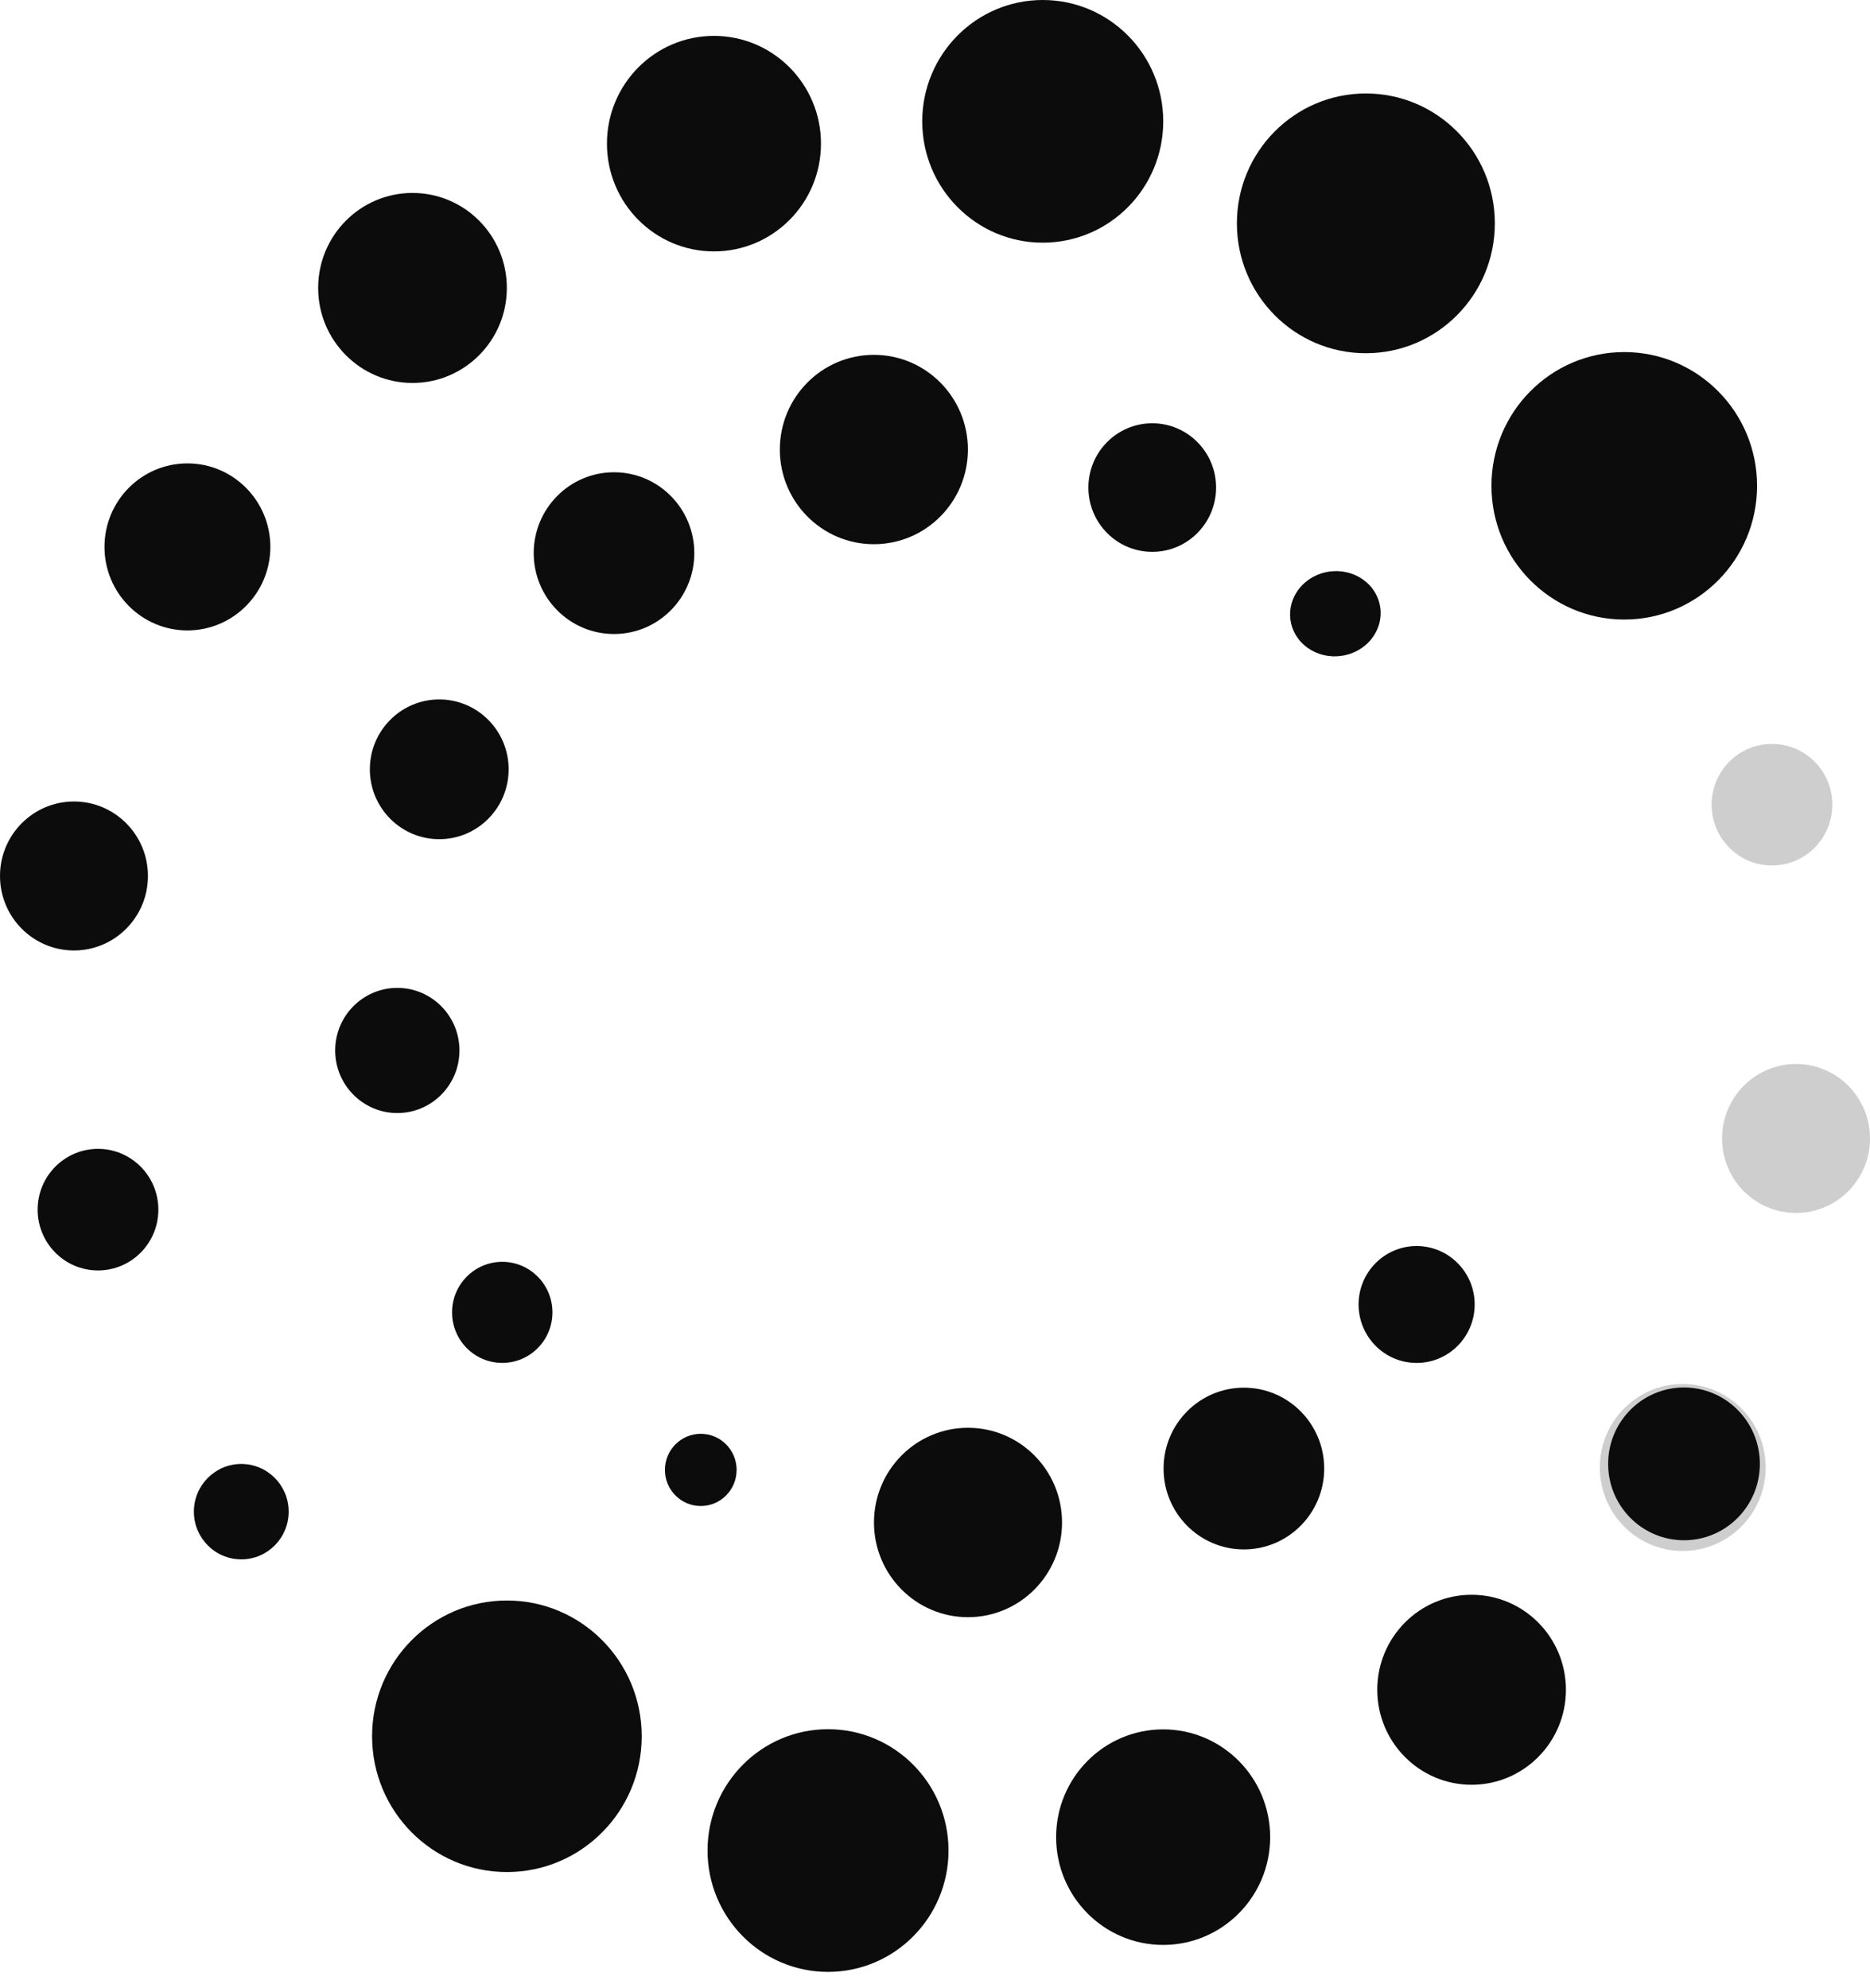
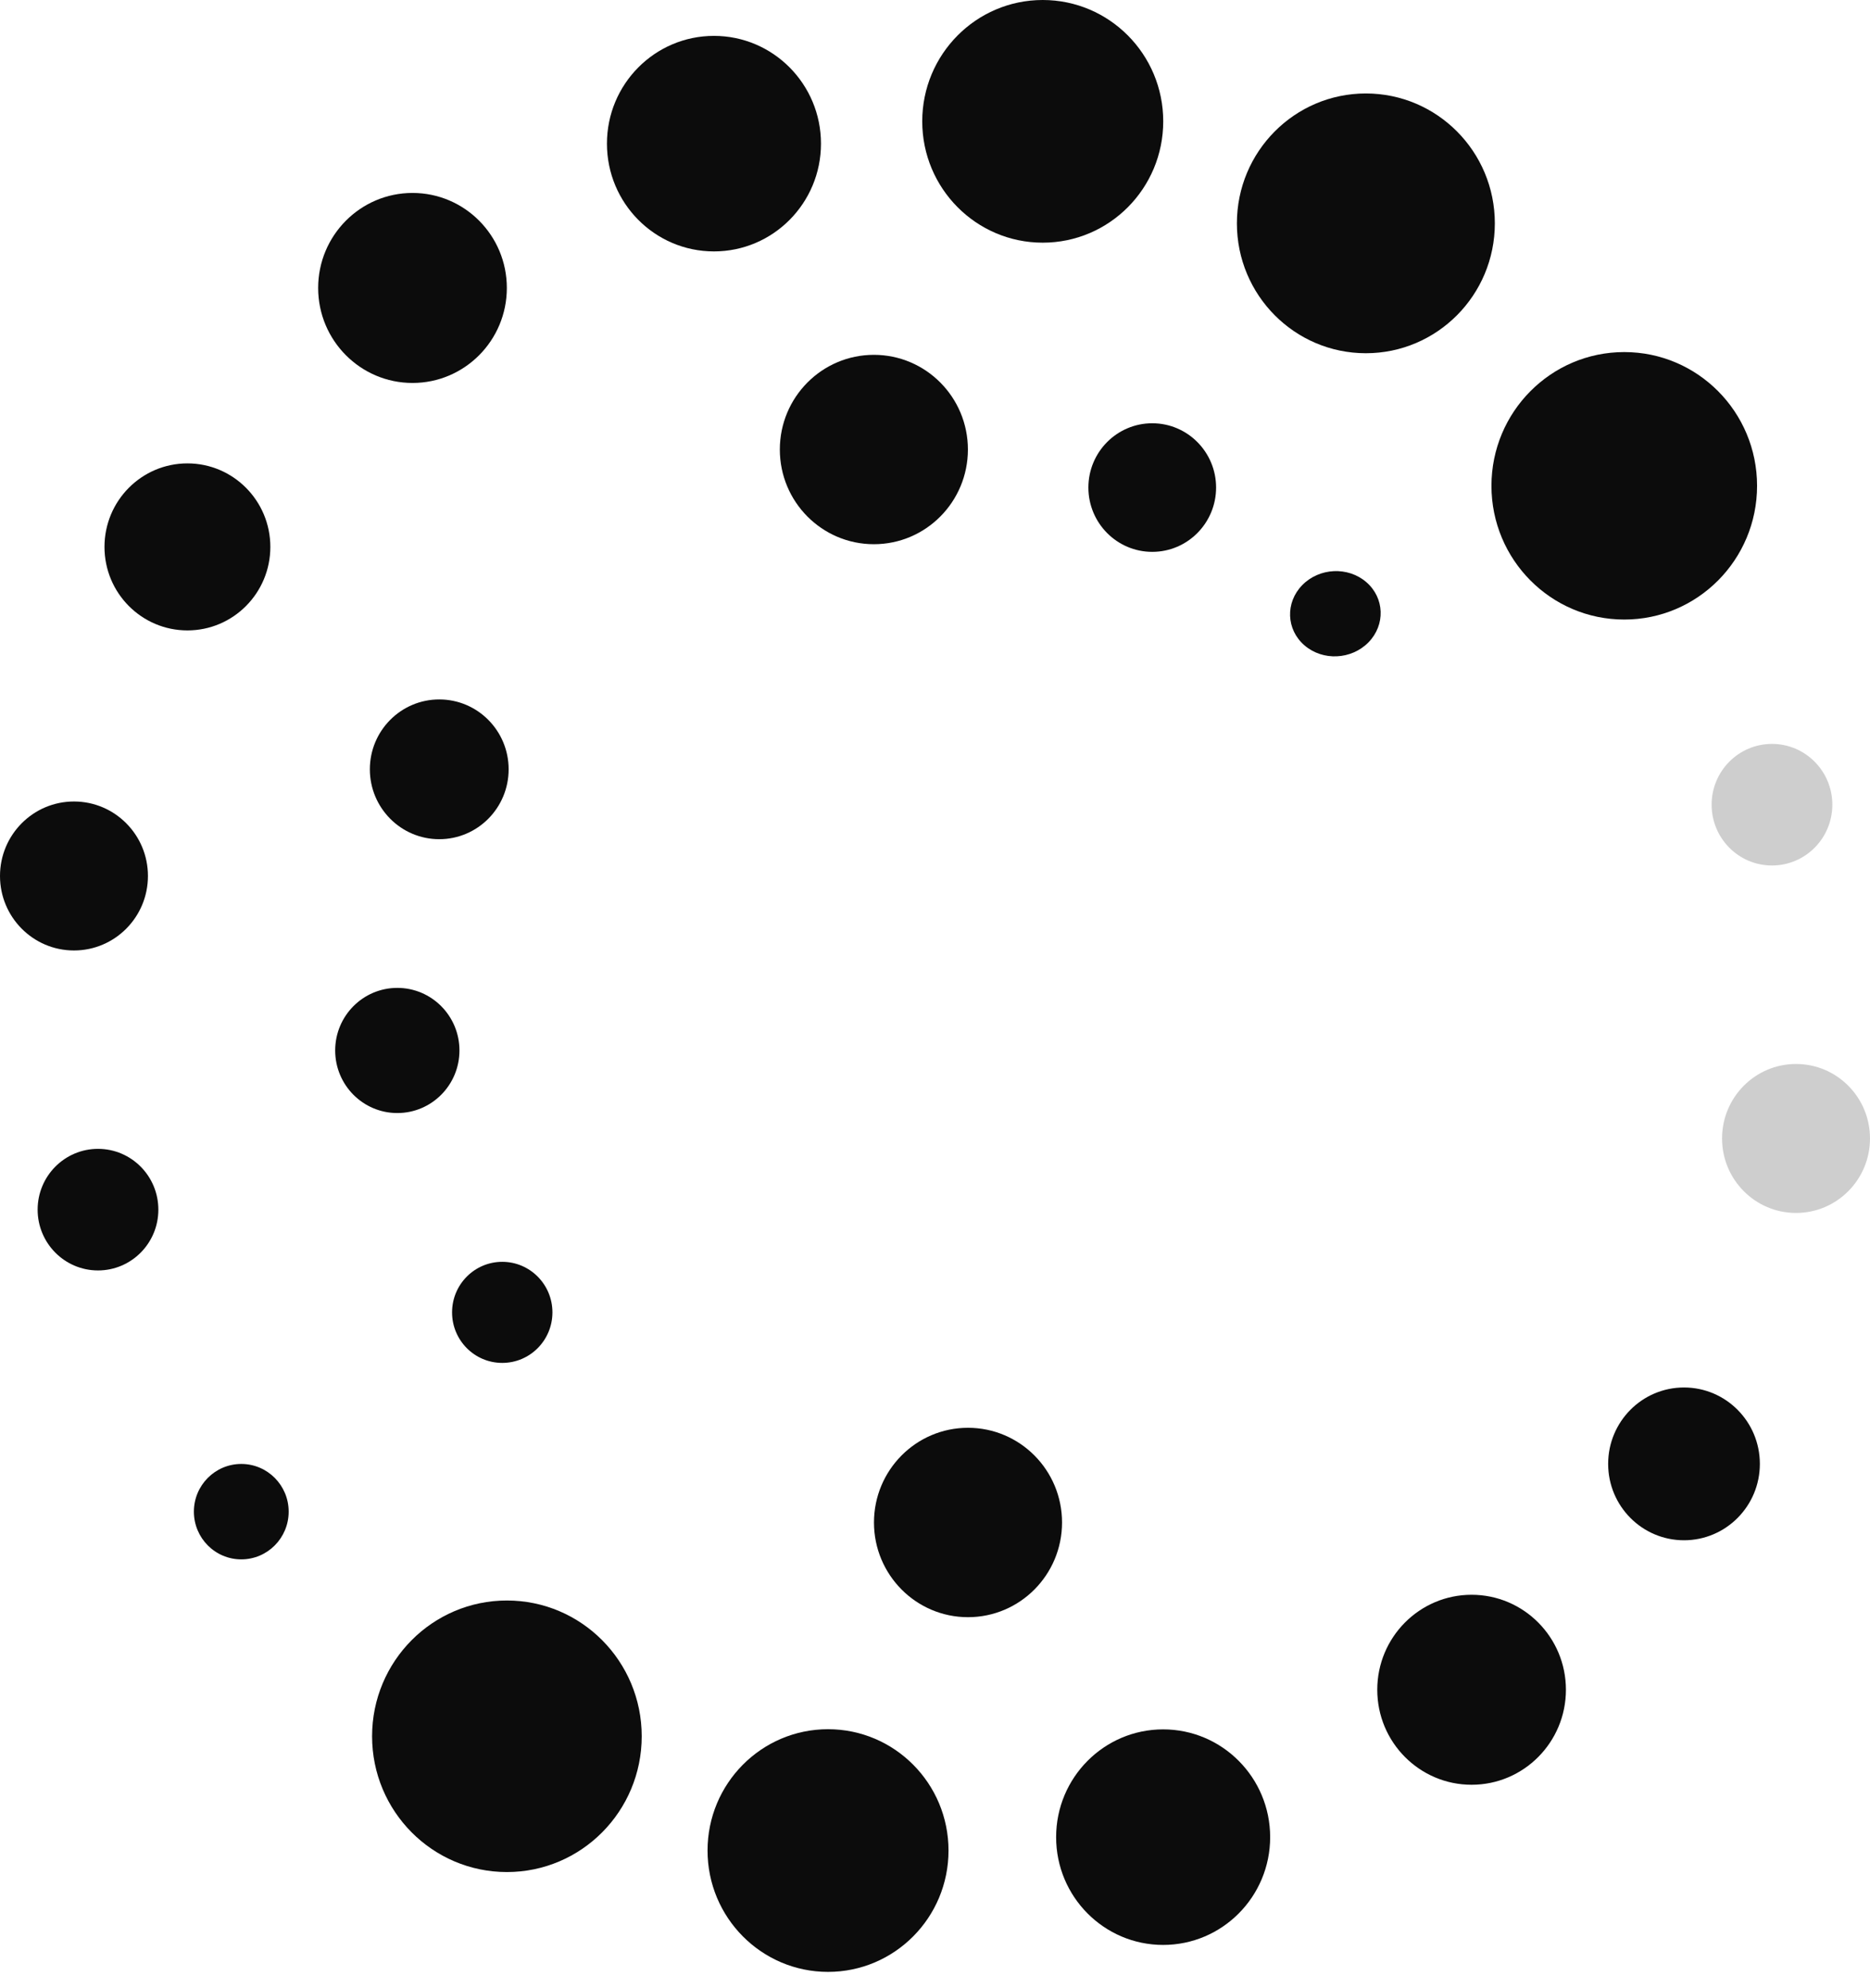
<svg xmlns="http://www.w3.org/2000/svg" width="79" height="84" viewBox="0 0 79 84" fill="none">
  <path d="M57.702 14.924C60.711 14.924 63.151 12.467 63.151 9.436C63.151 6.406 60.711 3.949 57.702 3.949C54.693 3.949 52.254 6.406 52.254 9.436C52.254 12.467 54.693 14.924 57.702 14.924Z" fill="#0C0C0C" />
  <path d="M44.051 10.253C46.863 10.253 49.142 7.958 49.142 5.127C49.142 2.295 46.863 0 44.051 0C41.24 0 38.961 2.295 38.961 5.127C38.961 7.958 41.24 10.253 44.051 10.253Z" fill="#0C0C0C" />
  <path d="M30.162 10.622C32.658 10.622 34.683 8.584 34.683 6.069C34.683 3.554 32.658 1.516 30.162 1.516C27.665 1.516 25.641 3.554 25.641 6.069C25.641 8.584 27.665 10.622 30.162 10.622Z" fill="#0C0C0C" />
  <path d="M17.427 16.18C19.628 16.18 21.412 14.383 21.412 12.166C21.412 9.949 19.628 8.152 17.427 8.152C15.226 8.152 13.441 9.949 13.441 12.166C13.441 14.383 15.226 16.18 17.427 16.18Z" fill="#0C0C0C" />
  <path d="M7.918 26.635C9.852 26.635 11.421 25.055 11.421 23.107C11.421 21.158 9.852 19.578 7.918 19.578C5.983 19.578 4.414 21.158 4.414 23.107C4.414 25.055 5.983 26.635 7.918 26.635Z" fill="#0C0C0C" />
  <path d="M3.125 40.157C4.851 40.157 6.25 38.748 6.25 37.01C6.25 35.272 4.851 33.863 3.125 33.863C1.399 33.863 0 35.272 0 37.01C0 38.748 1.399 40.157 3.125 40.157Z" fill="#0C0C0C" />
  <path d="M4.14 53.676C5.549 53.676 6.69 52.526 6.69 51.108C6.69 49.689 5.549 48.539 4.14 48.539C2.732 48.539 1.59 49.689 1.59 51.108C1.59 52.526 2.732 53.676 4.14 53.676Z" fill="#0C0C0C" />
  <path d="M10.193 65.883C11.299 65.883 12.195 64.981 12.195 63.867C12.195 62.754 11.299 61.852 10.193 61.852C9.088 61.852 8.191 62.754 8.191 63.867C8.191 64.981 9.088 65.883 10.193 65.883Z" fill="#0C0C0C" />
  <g opacity="0.2">
-     <path d="M71.089 65.529C73.024 65.529 74.593 63.95 74.593 62.001C74.593 60.052 73.024 58.473 71.089 58.473C69.154 58.473 67.586 60.052 67.586 62.001C67.586 63.95 69.154 65.529 71.089 65.529Z" fill="#0C0C0C" />
    <path d="M75.875 51.247C77.601 51.247 79 49.838 79 48.1C79 46.362 77.601 44.953 75.875 44.953C74.149 44.953 72.75 46.362 72.75 48.1C72.75 49.838 74.149 51.247 75.875 51.247Z" fill="#0C0C0C" />
    <path d="M74.859 36.567C76.267 36.567 77.409 35.417 77.409 33.998C77.409 32.58 76.267 31.43 74.859 31.43C73.45 31.43 72.309 32.58 72.309 33.998C72.309 35.417 73.45 36.567 74.859 36.567Z" fill="#0C0C0C" />
    <path d="M68.806 23.254C69.912 23.254 70.808 22.352 70.808 21.238C70.808 20.125 69.912 19.223 68.806 19.223C67.701 19.223 66.805 20.125 66.805 21.238C66.805 22.352 67.701 23.254 68.806 23.254Z" fill="#0C0C0C" />
  </g>
  <path d="M21.415 79.094C24.56 79.094 27.11 76.525 27.11 73.357C27.11 70.189 24.56 67.621 21.415 67.621C18.269 67.621 15.719 70.189 15.719 73.357C15.719 76.525 18.269 79.094 21.415 79.094Z" fill="#0C0C0C" />
  <path d="M34.981 83.312C37.792 83.312 40.071 81.017 40.071 78.185C40.071 75.354 37.792 73.059 34.981 73.059C32.17 73.059 29.891 75.354 29.891 78.185C29.891 81.017 32.17 83.312 34.981 83.312Z" fill="#0C0C0C" />
  <path d="M49.138 82.173C51.635 82.173 53.659 80.134 53.659 77.62C53.659 75.105 51.635 73.066 49.138 73.066C46.641 73.066 44.617 75.105 44.617 77.62C44.617 80.134 46.641 82.173 49.138 82.173Z" fill="#0C0C0C" />
  <path d="M62.169 75.406C64.37 75.406 66.154 73.609 66.154 71.392C66.154 69.176 64.37 67.379 62.169 67.379C59.968 67.379 58.184 69.176 58.184 71.392C58.184 73.609 59.968 75.406 62.169 75.406Z" fill="#0C0C0C" />
  <path d="M71.142 65.076C72.912 65.076 74.347 63.631 74.347 61.849C74.347 60.066 72.912 58.621 71.142 58.621C69.372 58.621 67.938 60.066 67.938 61.849C67.938 63.631 69.372 65.076 71.142 65.076Z" fill="#0C0C0C" />
  <path d="M68.618 26.176C71.717 26.176 74.229 23.646 74.229 20.526C74.229 17.405 71.717 14.875 68.618 14.875C65.52 14.875 63.008 17.405 63.008 20.526C63.008 23.646 65.52 26.176 68.618 26.176Z" fill="#0C0C0C" />
  <path d="M36.918 22.993C39.111 22.993 40.89 21.202 40.89 18.993C40.89 16.783 39.111 14.992 36.918 14.992C34.724 14.992 32.945 16.783 32.945 18.993C32.945 21.202 34.724 22.993 36.918 22.993Z" fill="#0C0C0C" />
-   <path d="M25.94 26.787C27.813 26.787 29.332 25.257 29.332 23.37C29.332 21.483 27.813 19.953 25.94 19.953C24.066 19.953 22.547 21.483 22.547 23.37C22.547 25.257 24.066 26.787 25.94 26.787Z" fill="#0C0C0C" />
  <path d="M18.557 35.456C20.176 35.456 21.488 34.134 21.488 32.503C21.488 30.873 20.176 29.551 18.557 29.551C16.938 29.551 15.625 30.873 15.625 32.503C15.625 34.134 16.938 35.456 18.557 35.456Z" fill="#0C0C0C" />
  <path d="M16.785 47.026C18.235 47.026 19.41 45.842 19.41 44.382C19.41 42.922 18.235 41.738 16.785 41.738C15.335 41.738 14.16 42.922 14.16 44.382C14.16 45.842 15.335 47.026 16.785 47.026Z" fill="#0C0C0C" />
  <path d="M21.218 57.583C22.389 57.583 23.338 56.627 23.338 55.448C23.338 54.269 22.389 53.312 21.218 53.312C20.047 53.312 19.098 54.269 19.098 55.448C19.098 56.627 20.047 57.583 21.218 57.583Z" fill="#0C0C0C" />
-   <path d="M29.605 63.629C30.441 63.629 31.119 62.946 31.119 62.104C31.119 61.261 30.441 60.578 29.605 60.578C28.768 60.578 28.09 61.261 28.09 62.104C28.09 62.946 28.768 63.629 29.605 63.629Z" fill="#0C0C0C" />
  <path d="M40.894 68.326C43.088 68.326 44.867 66.534 44.867 64.325C44.867 62.115 43.088 60.324 40.894 60.324C38.7 60.324 36.922 62.115 36.922 64.325C36.922 66.534 38.7 68.326 40.894 68.326Z" fill="#0C0C0C" />
-   <path d="M52.549 65.463C54.423 65.463 55.942 63.933 55.942 62.046C55.942 60.159 54.423 58.629 52.549 58.629C50.675 58.629 49.156 60.159 49.156 62.046C49.156 63.933 50.675 65.463 52.549 65.463Z" fill="#0C0C0C" />
-   <path d="M59.847 57.584C61.201 57.584 62.299 56.478 62.299 55.114C62.299 53.75 61.201 52.645 59.847 52.645C58.492 52.645 57.395 53.75 57.395 55.114C57.395 56.478 58.492 57.584 59.847 57.584Z" fill="#0C0C0C" />
  <path d="M48.678 23.316C50.167 23.316 51.375 22.099 51.375 20.599C51.375 19.099 50.167 17.883 48.678 17.883C47.188 17.883 45.98 19.099 45.98 20.599C45.98 22.099 47.188 23.316 48.678 23.316Z" fill="#0C0C0C" />
  <path d="M55.015 24.721C54.294 25.46 54.335 26.599 55.108 27.266C55.881 27.933 57.091 27.876 57.813 27.139C58.534 26.4 58.493 25.261 57.72 24.594C56.947 23.927 55.736 23.984 55.015 24.721Z" fill="#0C0C0C" />
</svg>